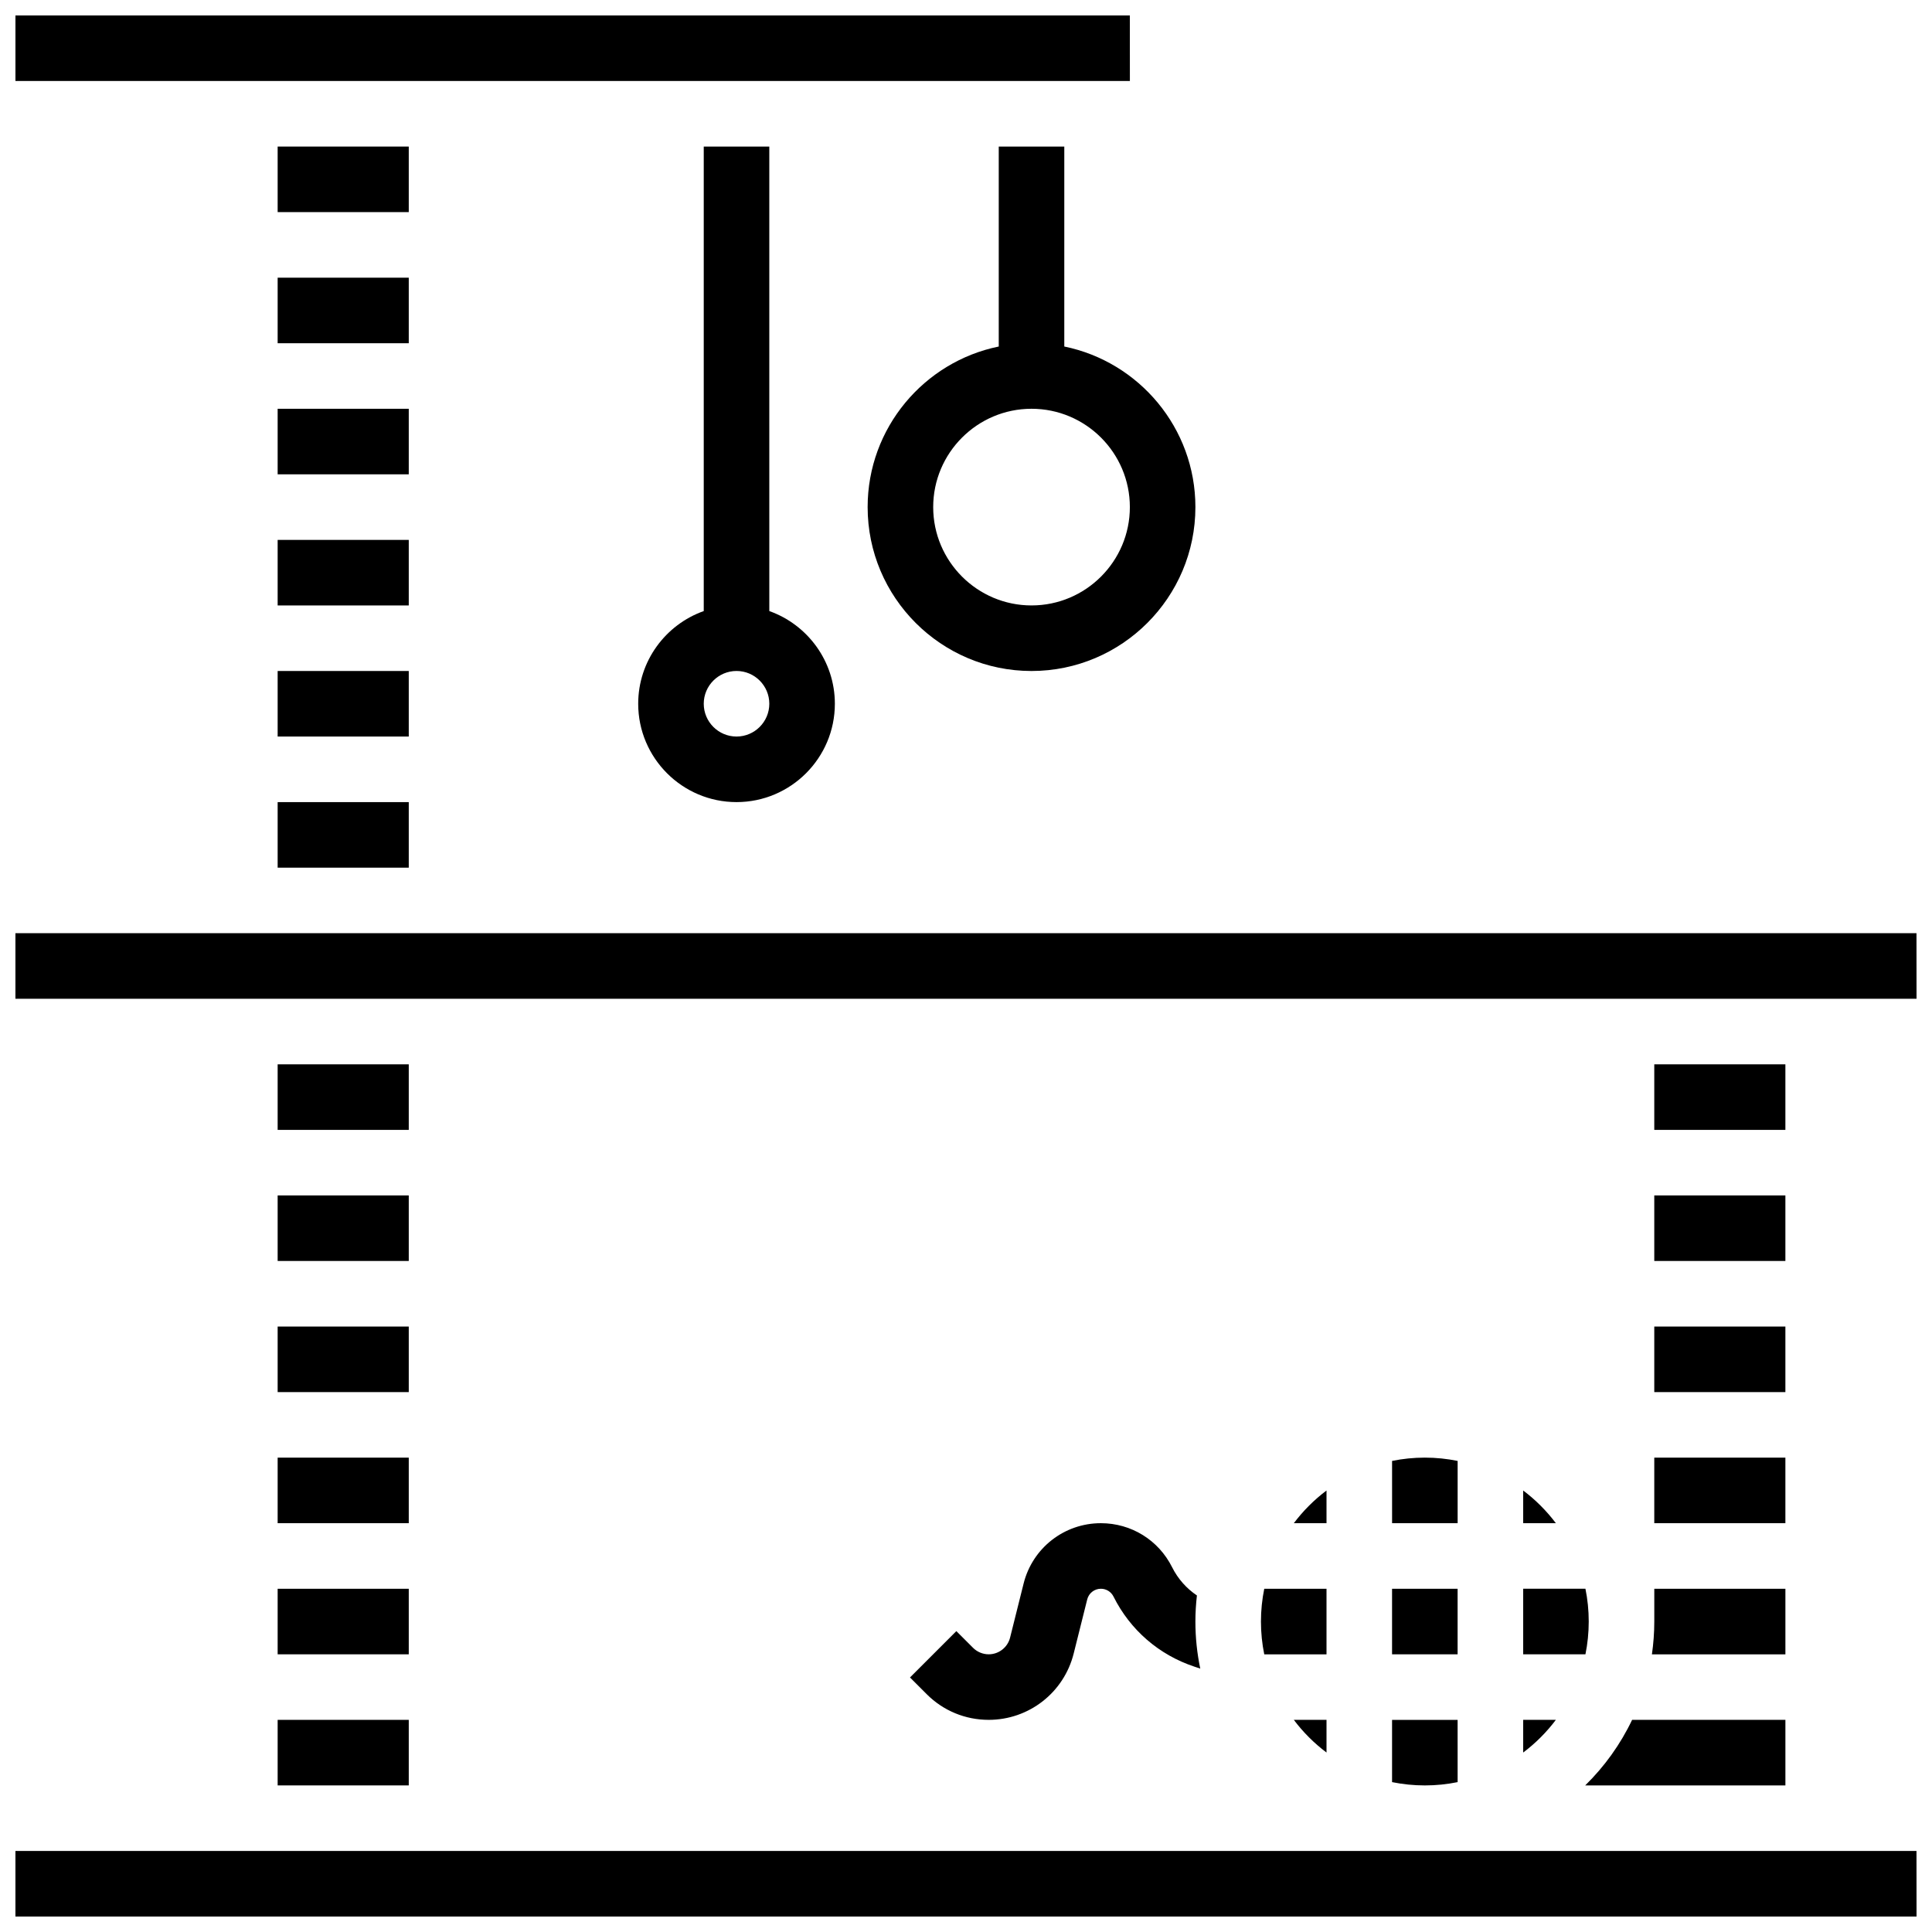
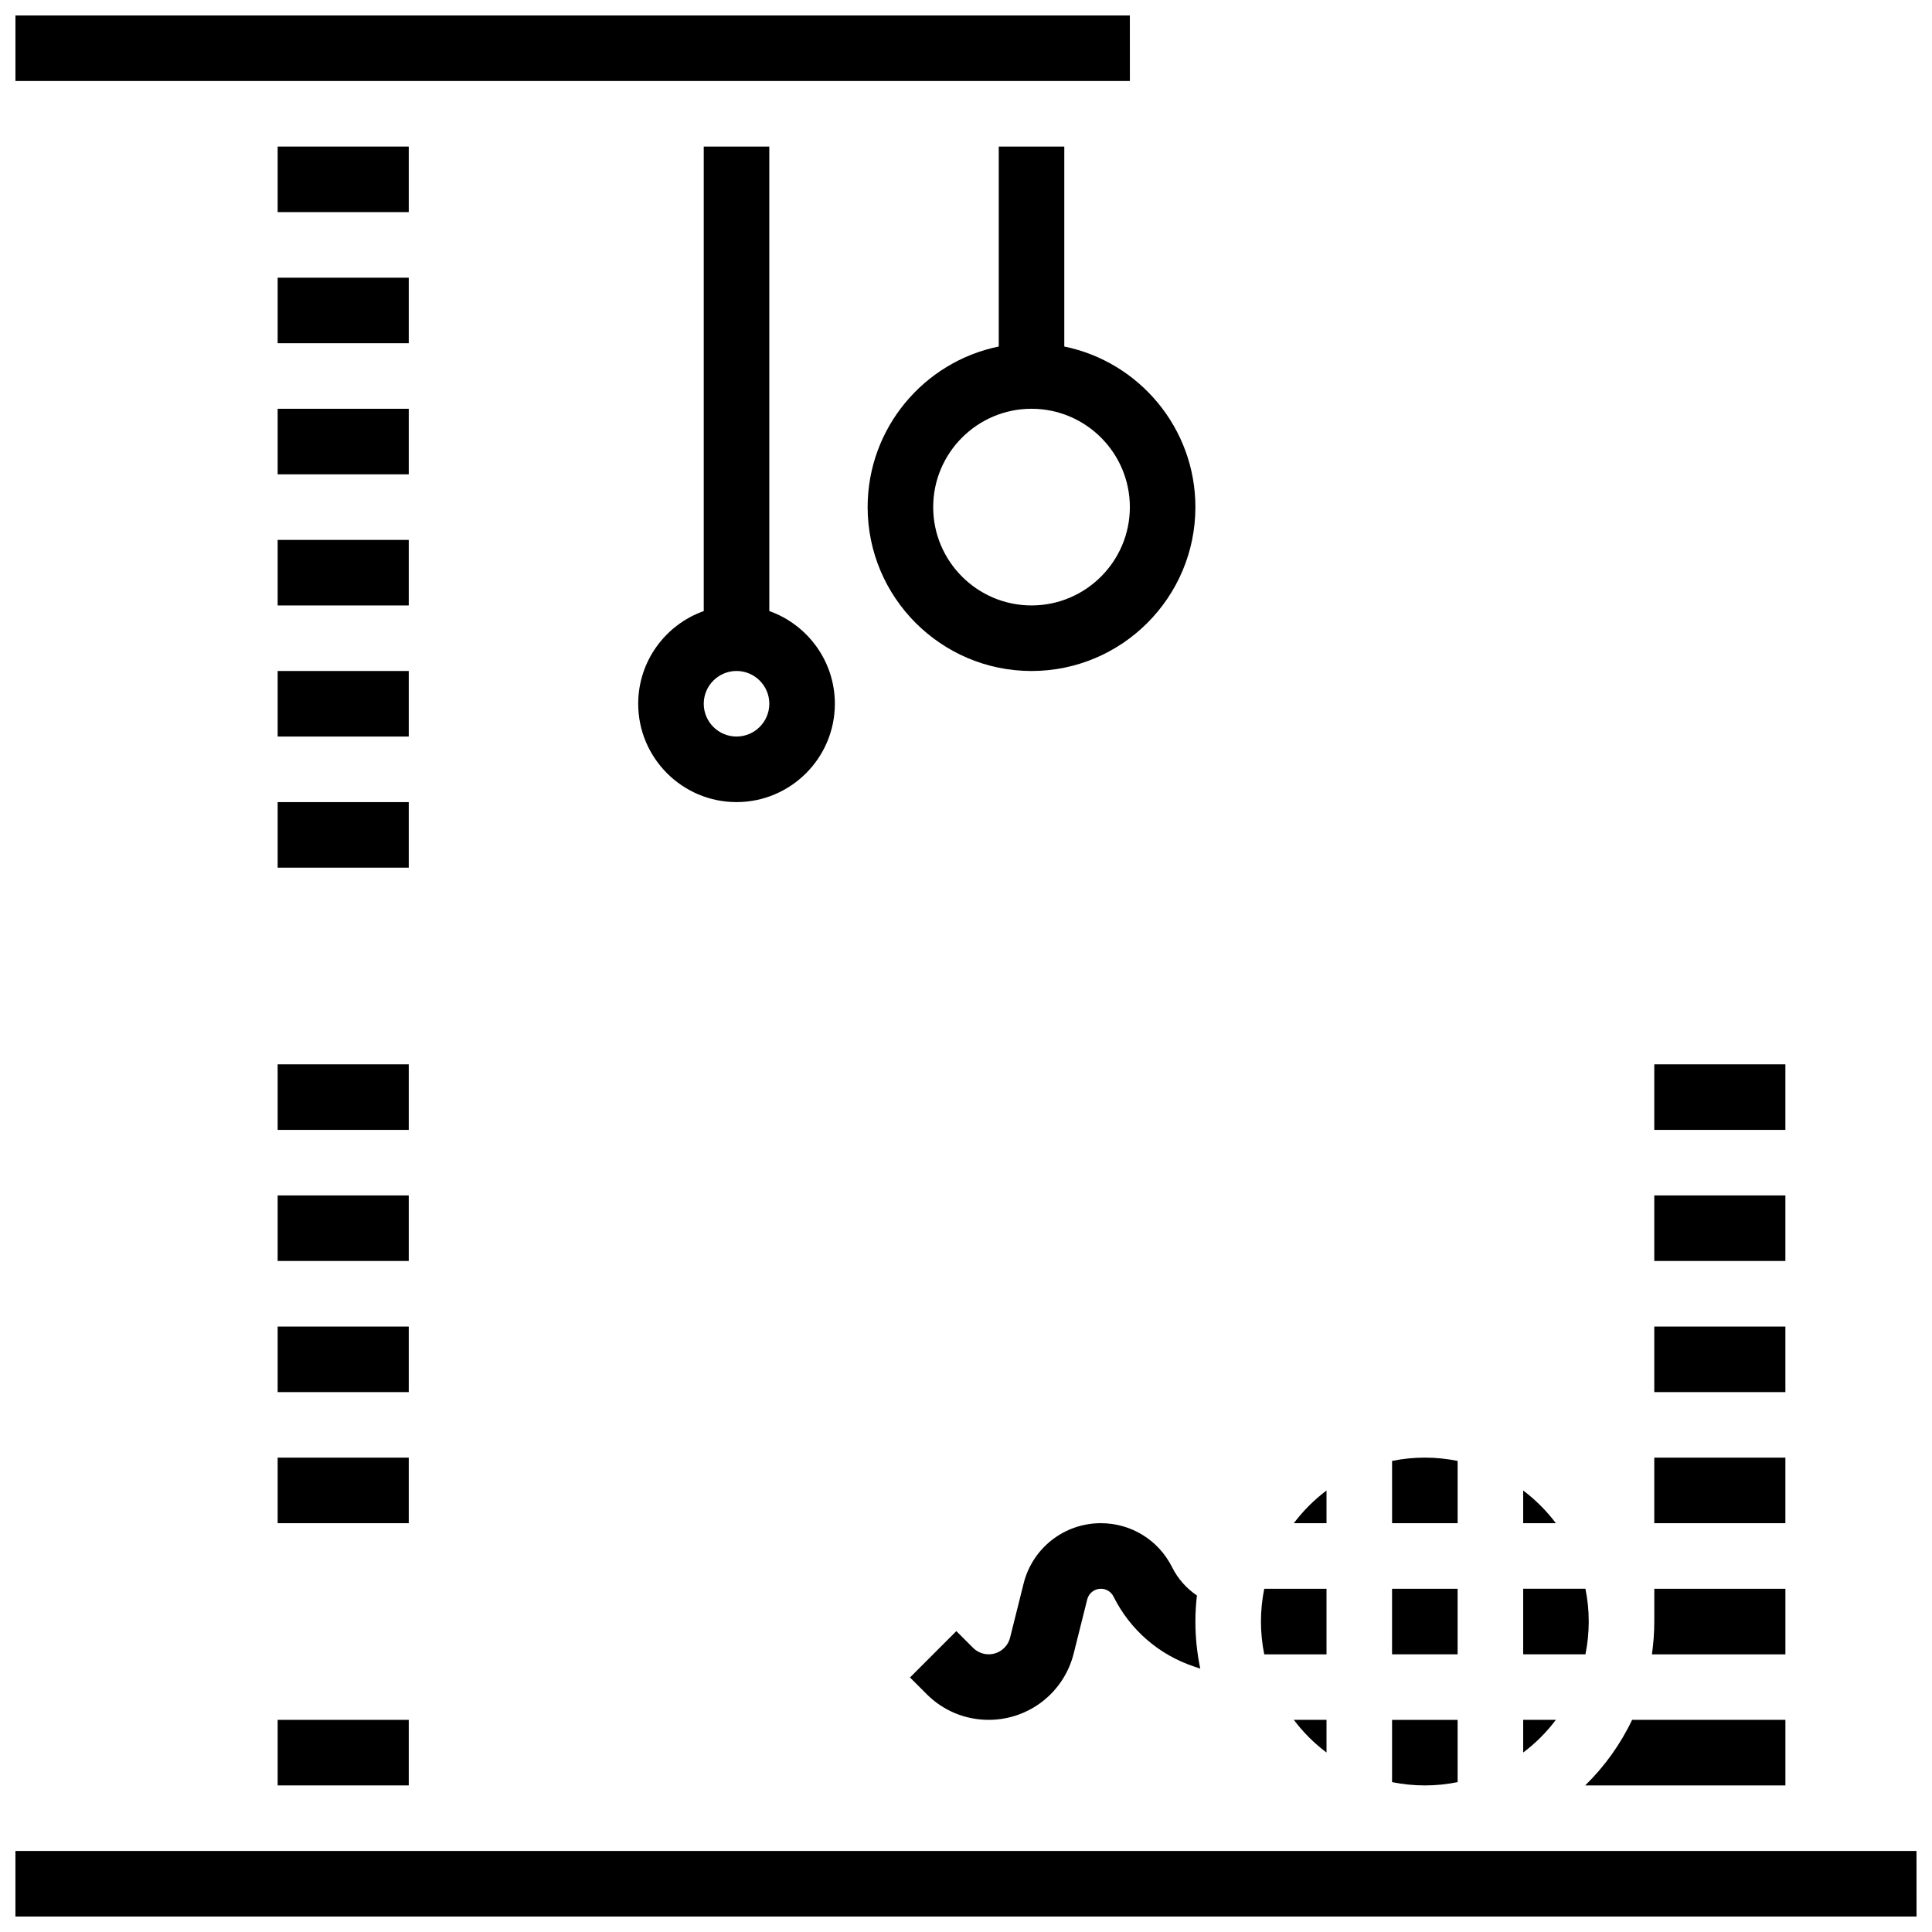
<svg xmlns="http://www.w3.org/2000/svg" width="800px" height="800px" version="1.1" viewBox="144 144 512 512">
  <defs>
    <clipPath id="c">
-       <path d="m148.09 391h503.81v18h-503.81z" />
+       <path d="m148.09 391h503.81h-503.81z" />
    </clipPath>
    <clipPath id="b">
      <path d="m148.09 148.09h295.91v17.906h-295.91z" />
    </clipPath>
    <clipPath id="a">
      <path d="m148.09 634h503.81v17.902h-503.81z" />
    </clipPath>
  </defs>
  <path d="m426.05 182.84h-17.371v52.992c-19.801 4.035-34.746 21.582-34.746 42.559 0 23.949 19.484 43.43 43.43 43.43 23.949 0 43.43-19.484 43.43-43.43 0-20.973-14.945-38.52-34.746-42.559zm17.375 95.547c0 14.367-11.691 26.059-26.059 26.059-14.367 0-26.059-11.691-26.059-26.059s11.691-26.059 26.059-26.059c14.367 0 26.059 11.691 26.059 26.059z" />
  <path d="m330.5 182.84v123.1c-10.109 3.586-17.371 13.242-17.371 24.566 0 14.367 11.691 26.059 26.059 26.059 14.367 0 26.059-11.691 26.059-26.059 0-11.324-7.262-20.977-17.371-24.566l-0.004-123.1zm8.688 156.35c-4.789 0-8.688-3.898-8.688-8.688 0-4.789 3.898-8.688 8.688-8.688 4.789 0 8.688 3.898 8.688 8.688-0.004 4.789-3.898 8.688-8.688 8.688z" />
  <path d="m530.29 531.16c-2.809-0.57-5.711-0.875-8.688-0.875-2.973 0-5.879 0.301-8.688 0.875l0.004 16.5h17.371z" />
  <path d="m512.91 616.28c2.809 0.57 5.711 0.875 8.688 0.875 2.973 0 5.879-0.301 8.688-0.875l-0.004-16.496h-17.371z" />
  <path d="m512.91 565.04h17.371v17.371h-17.371z" />
  <path d="m495.54 608.44v-8.66h-8.664c2.465 3.277 5.383 6.195 8.664 8.66z" />
  <g clip-path="url(#c)">
    <path d="m651.9 408.68-0.012-17.371h-503.8v17.371h503.8 0.012z" />
  </g>
  <path d="m495.54 565.04h-16.5c-0.57 2.809-0.875 5.711-0.875 8.688 0 2.973 0.301 5.879 0.875 8.688h16.5z" />
  <path d="m217.58 321.82h34.746v17.371h-34.746z" />
  <path d="m217.58 356.57h34.746v17.371h-34.746z" />
  <path d="m495.54 539c-3.277 2.465-6.195 5.383-8.664 8.664h8.664z" />
  <g clip-path="url(#b)">
    <path d="m443.43 165.47-0.008-17.375h-295.33v17.371h295.33c0.004 0.004 0.008 0.004 0.008 0.004z" />
  </g>
  <path d="m217.58 217.59h34.746v17.371h-34.746z" />
  <path d="m217.58 182.84h34.746v17.371h-34.746z" />
  <path d="m217.58 252.33h34.746v17.371h-34.746z" />
  <path d="m217.58 287.08h34.746v17.371h-34.746z" />
  <path d="m547.66 608.44c3.277-2.465 6.195-5.383 8.664-8.664l-8.664 0.004z" />
  <path d="m217.58 530.29h34.746v17.371h-34.746z" />
-   <path d="m217.58 565.04h34.746v17.371h-34.746z" />
  <path d="m217.58 495.55h34.746v17.371h-34.746z" />
  <path d="m217.58 599.78h34.746v17.371h-34.746z" />
  <g clip-path="url(#a)">
    <path d="m148.09 634.53v17.371h503.8 0.012l-0.012-17.371z" />
  </g>
  <path d="m217.58 460.8h34.746v17.371h-34.746z" />
  <path d="m547.66 539v8.664h8.664c-2.469-3.277-5.387-6.195-8.664-8.664z" />
  <path d="m217.58 426.06h34.746v17.371h-34.746z" />
  <path d="m582.4 426.06h34.746v17.371h-34.746z" />
  <path d="m565.03 573.72c0-2.973-0.301-5.879-0.875-8.688h-16.496v17.371h16.5c0.57-2.805 0.871-5.711 0.871-8.684z" />
  <path d="m617.15 565.04h-34.746v8.688c0 2.949-0.223 5.848-0.629 8.688h35.375z" />
  <path d="m617.15 599.78h-40.625c-3.102 6.512-7.332 12.383-12.43 17.371h53.055z" />
  <path d="m582.4 530.29h34.746v17.371h-34.746z" />
  <path d="m582.4 460.8h34.746v17.371h-34.746z" />
  <path d="m582.4 495.55h34.746v17.371h-34.746z" />
  <path d="m454.62 559.33c-3.598-7.195-10.832-11.668-18.879-11.668-9.703 0-18.121 6.574-20.473 15.988l-3.582 14.324c-0.652 2.609-2.988 4.434-5.676 4.434-1.539 0-3.051-0.625-4.137-1.715l-4.43-4.43-12.285 12.285 4.43 4.43c4.387 4.387 10.219 6.801 16.422 6.801 10.676 0 19.941-7.234 22.531-17.59l3.582-14.324c0.418-1.664 1.906-2.828 3.621-2.828 1.422 0 2.703 0.793 3.34 2.062 4.426 8.852 12.031 15.449 21.422 18.574l1.578 0.527c-0.848-4.027-1.293-8.203-1.293-12.48 0-2.336 0.145-4.637 0.402-6.906-2.773-1.867-5.039-4.414-6.574-7.484z" />
</svg>